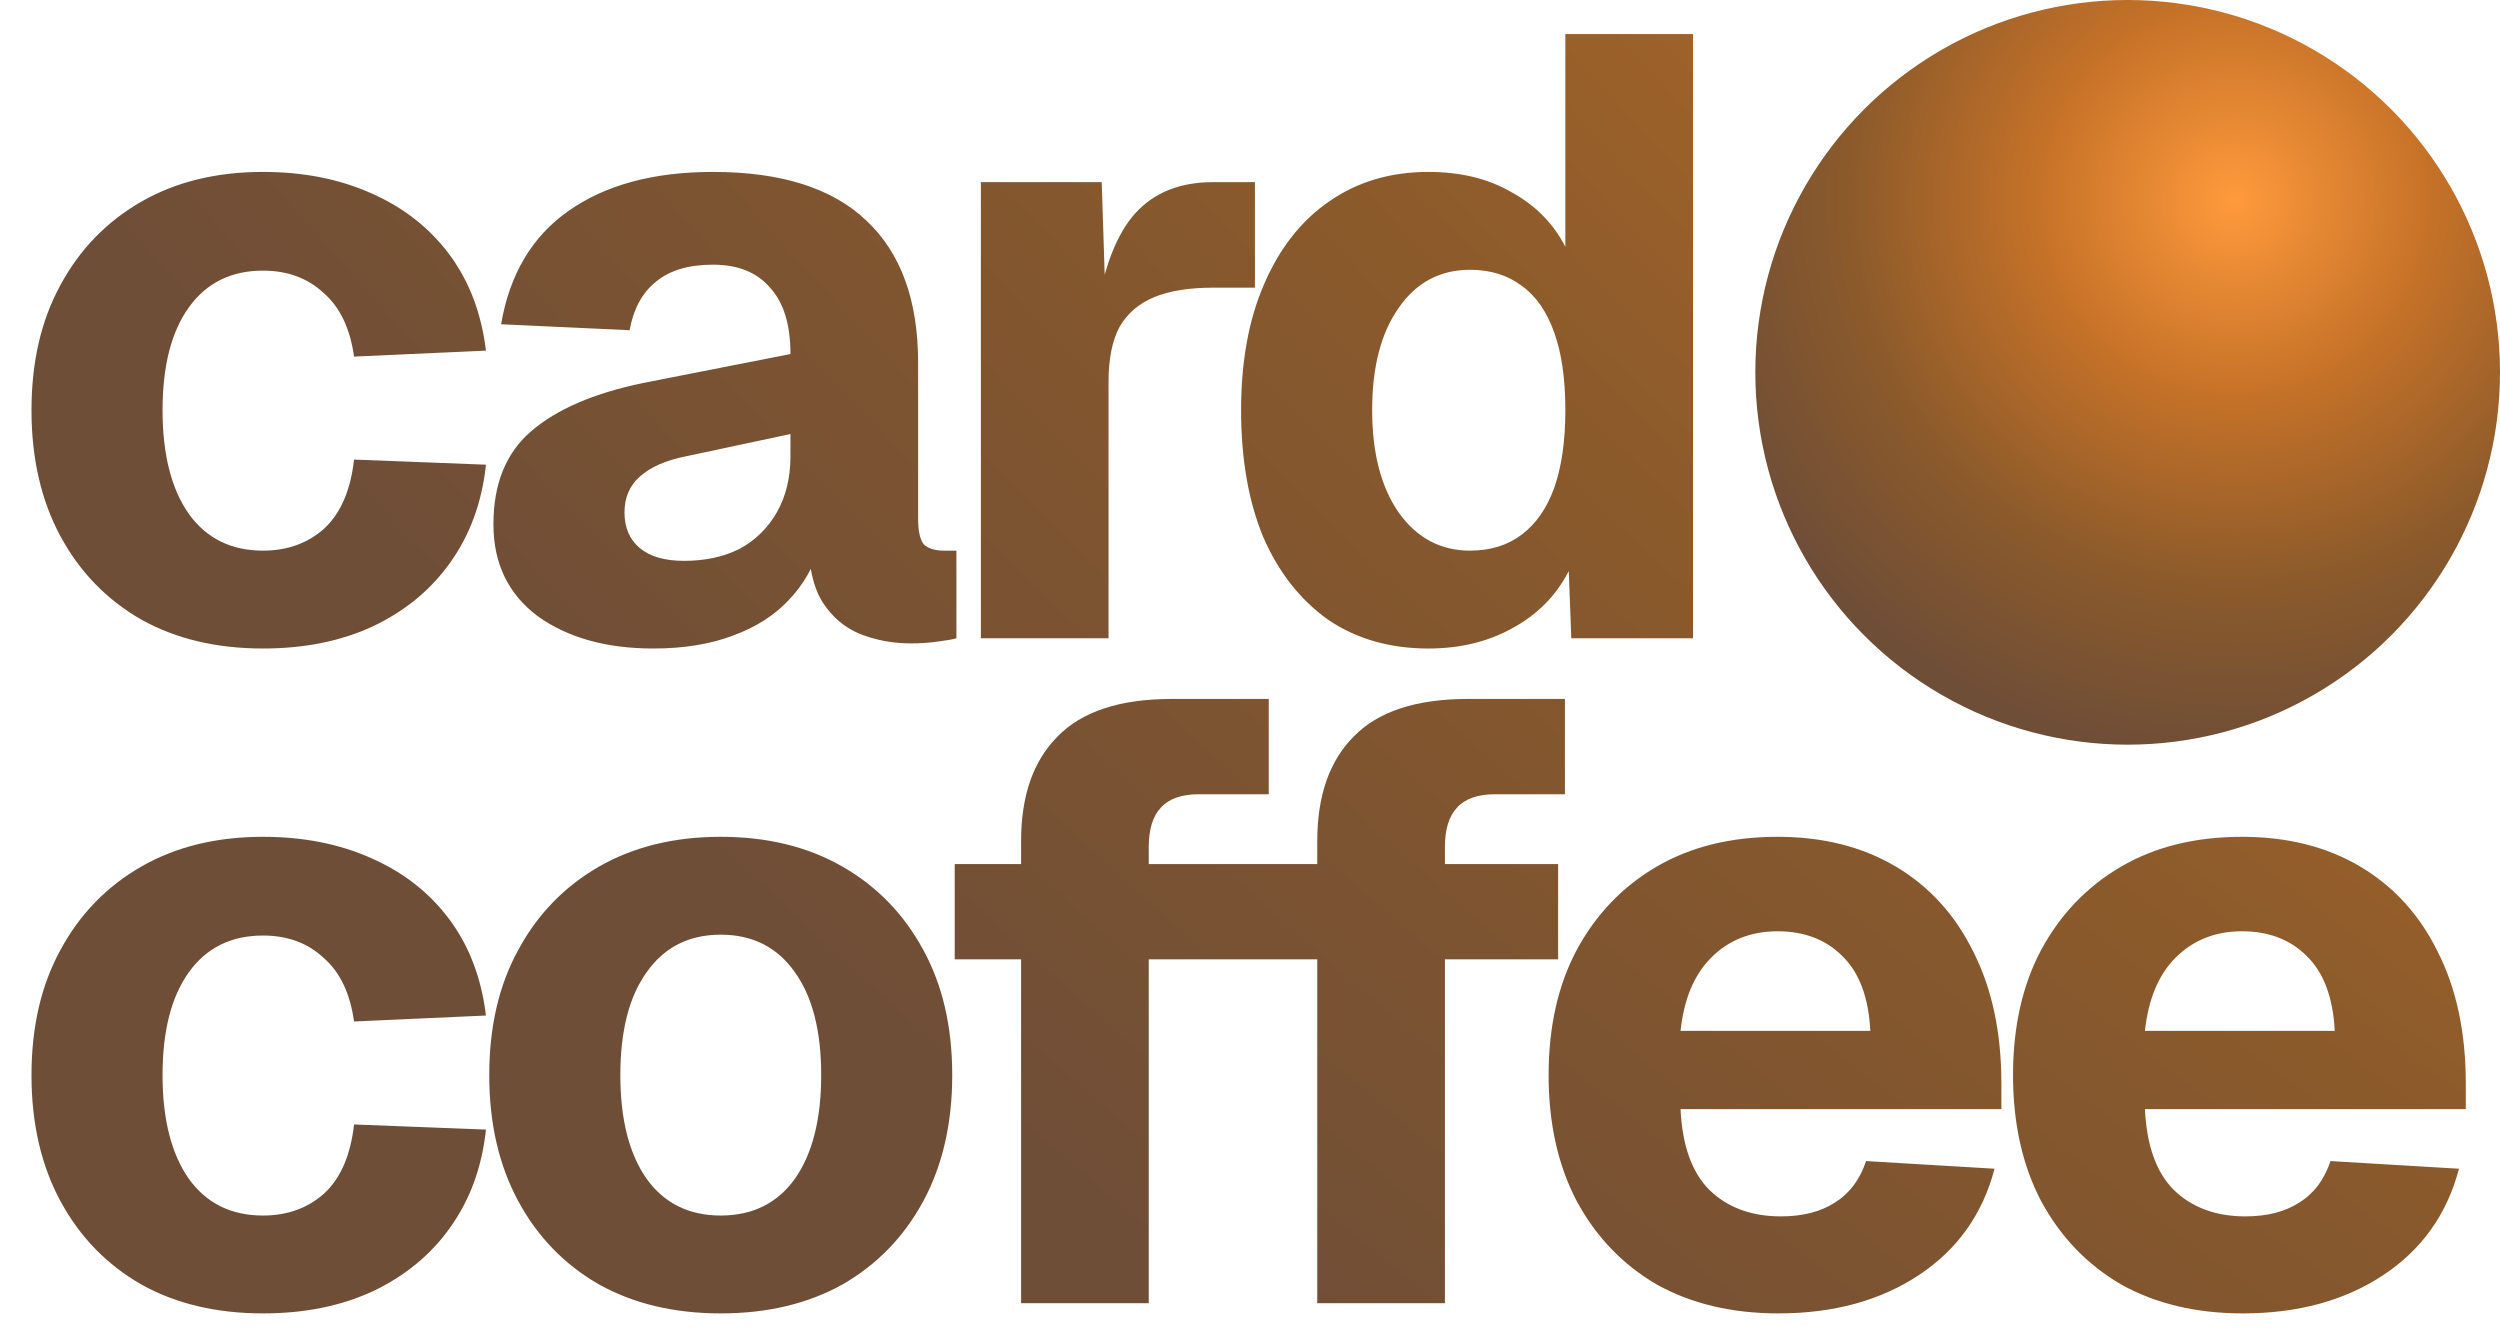
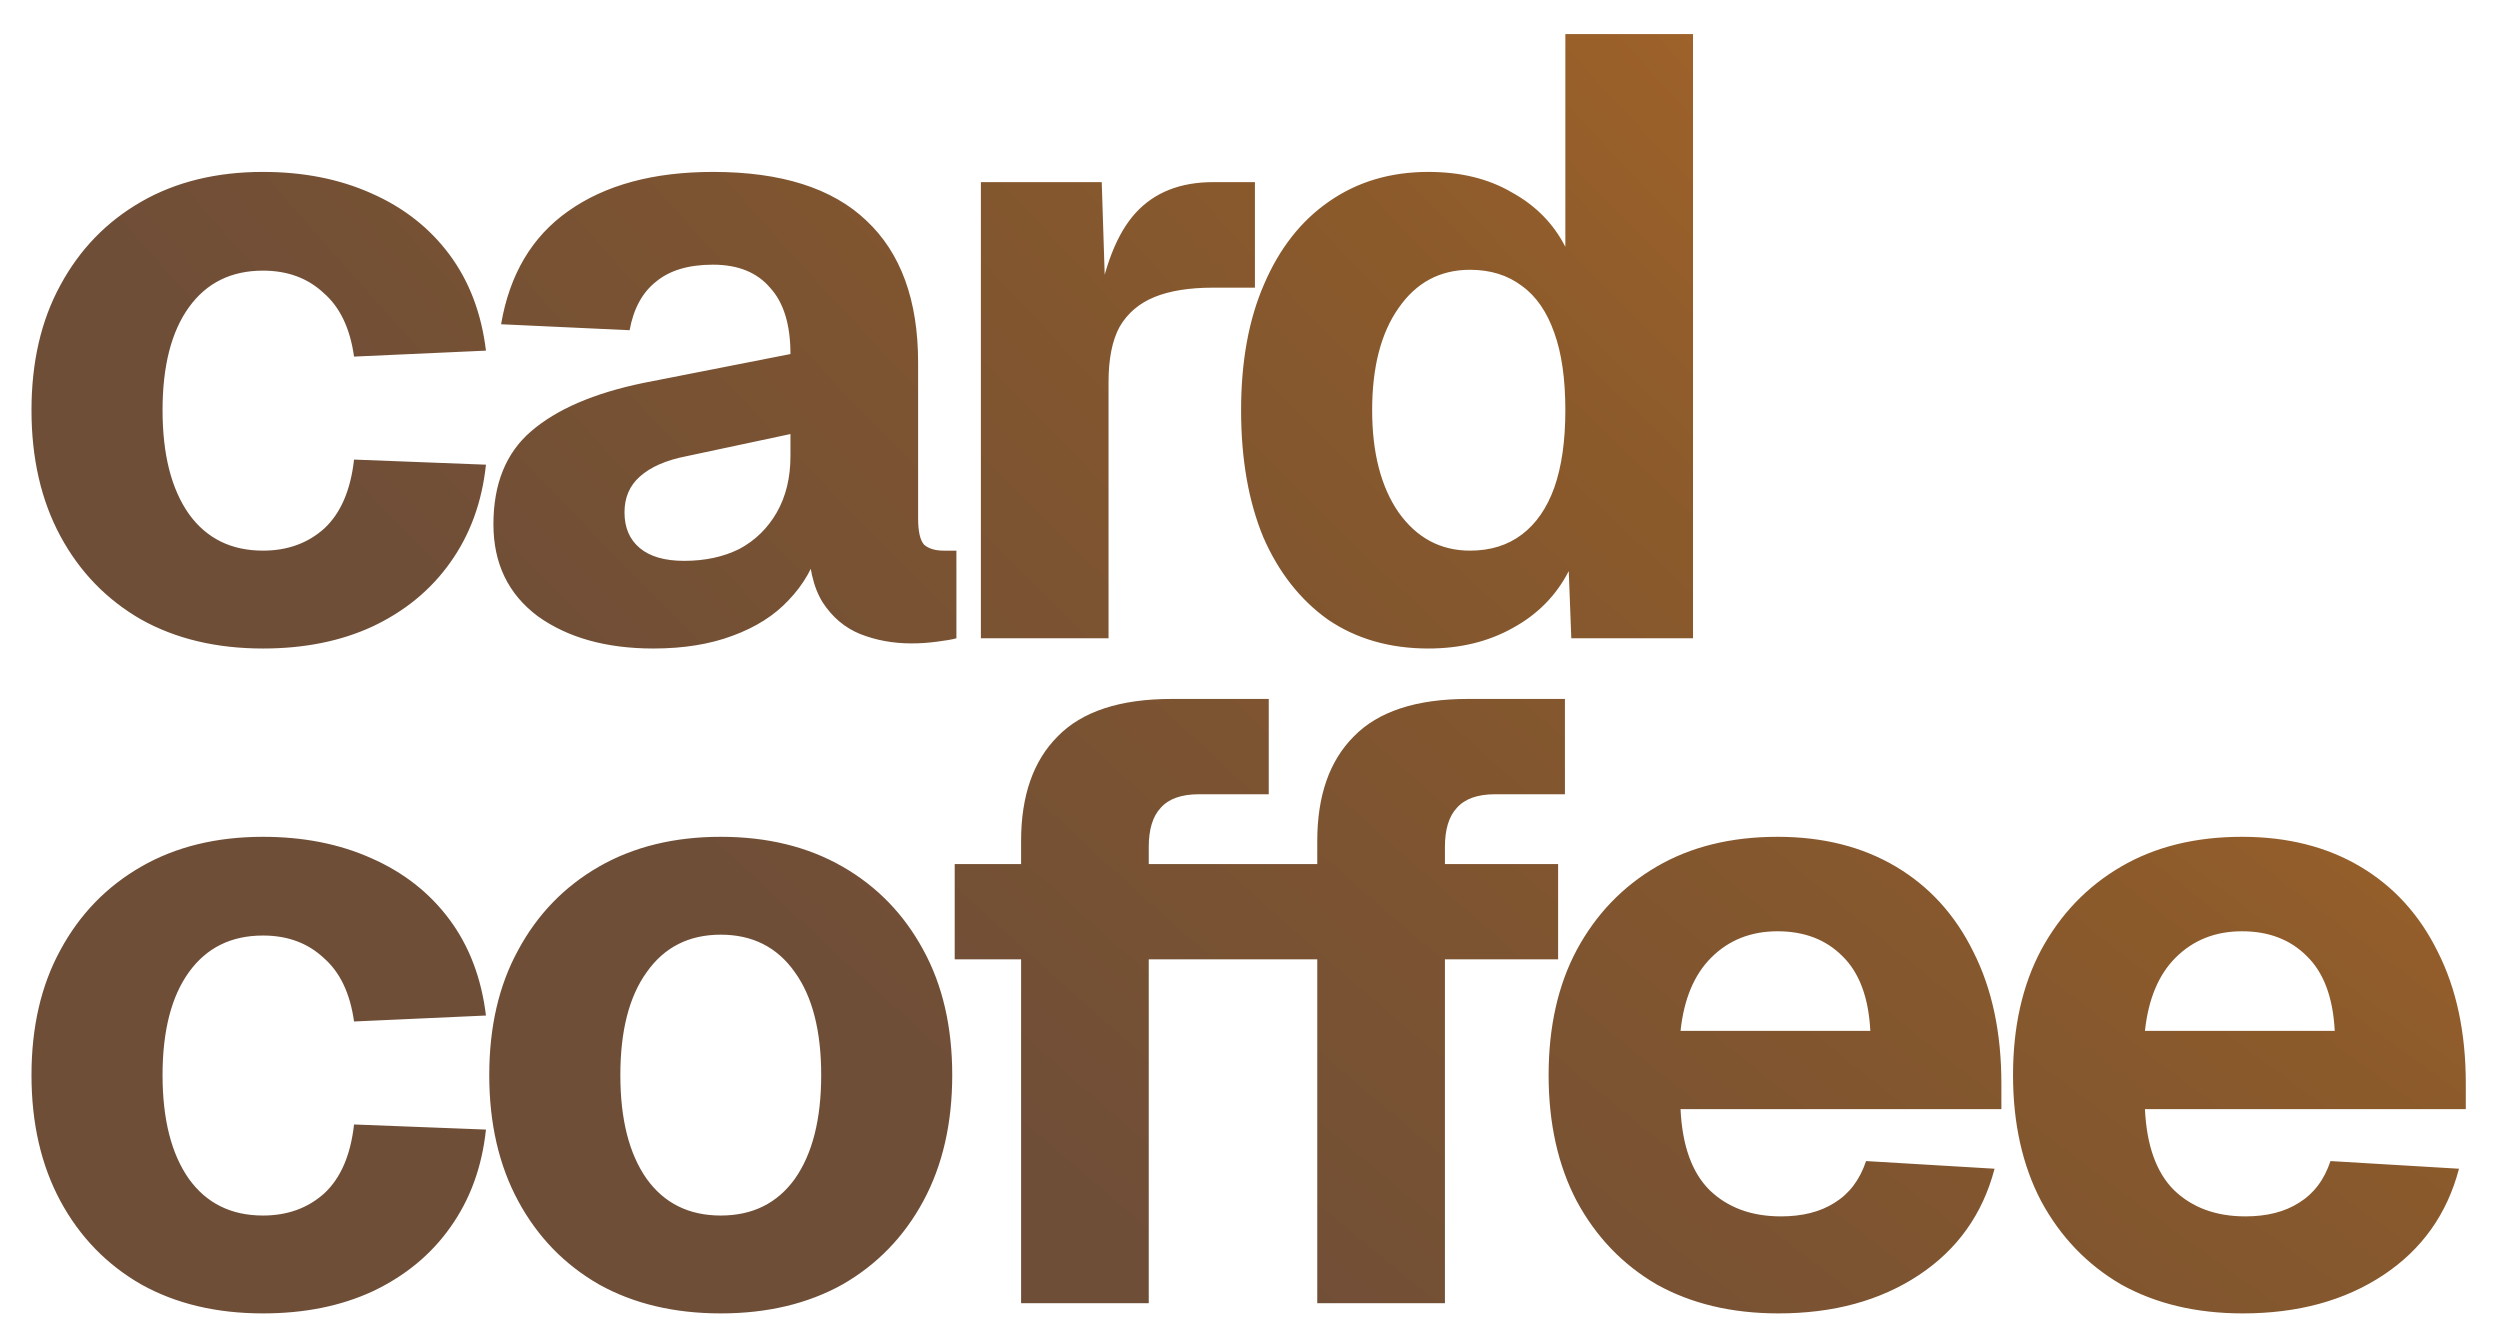
<svg xmlns="http://www.w3.org/2000/svg" width="94" height="50" viewBox="0 0 94 50" fill="none">
  <path d="M9.888 24.384C8.139 24.384 6.613 24.021 5.312 23.296C4.011 22.549 2.997 21.504 2.272 20.16C1.547 18.816 1.184 17.237 1.184 15.424C1.184 13.611 1.547 12.043 2.272 10.72C2.997 9.376 4.011 8.331 5.312 7.584C6.613 6.837 8.139 6.464 9.888 6.464C11.403 6.464 12.757 6.731 13.952 7.264C15.168 7.797 16.149 8.565 16.896 9.568C17.643 10.571 18.101 11.776 18.272 13.184L13.312 13.408C13.163 12.341 12.779 11.541 12.16 11.008C11.563 10.453 10.805 10.176 9.888 10.176C8.693 10.176 7.765 10.635 7.104 11.552C6.443 12.469 6.112 13.76 6.112 15.424C6.112 17.088 6.443 18.389 7.104 19.328C7.765 20.245 8.693 20.704 9.888 20.704C10.805 20.704 11.573 20.427 12.192 19.872C12.811 19.296 13.184 18.432 13.312 17.28L18.272 17.472C18.123 18.88 17.675 20.107 16.928 21.152C16.203 22.176 15.232 22.976 14.016 23.552C12.821 24.107 11.445 24.384 9.888 24.384ZM24.569 24.384C22.798 24.384 21.347 23.979 20.217 23.168C19.107 22.336 18.553 21.184 18.553 19.712C18.553 18.197 19.022 17.035 19.961 16.224C20.921 15.392 22.329 14.784 24.185 14.4L29.721 13.312C29.721 12.203 29.465 11.371 28.953 10.816C28.462 10.24 27.747 9.952 26.809 9.952C25.891 9.952 25.177 10.165 24.665 10.592C24.153 10.997 23.822 11.605 23.673 12.416L18.841 12.192C19.161 10.315 20.003 8.896 21.369 7.936C22.755 6.955 24.569 6.464 26.809 6.464C29.369 6.464 31.289 7.072 32.569 8.288C33.87 9.504 34.521 11.285 34.521 13.632V19.488C34.521 19.979 34.595 20.309 34.745 20.48C34.915 20.629 35.161 20.704 35.481 20.704H35.961V24C35.811 24.043 35.566 24.085 35.225 24.128C34.905 24.171 34.585 24.192 34.265 24.192C33.582 24.192 32.942 24.075 32.345 23.84C31.769 23.605 31.299 23.211 30.937 22.656C30.574 22.08 30.393 21.269 30.393 20.224L30.809 20.544C30.595 21.312 30.211 21.984 29.657 22.56C29.123 23.136 28.419 23.584 27.545 23.904C26.691 24.224 25.699 24.384 24.569 24.384ZM25.721 21.088C26.51 21.088 27.203 20.939 27.801 20.64C28.398 20.32 28.867 19.861 29.209 19.264C29.55 18.667 29.721 17.963 29.721 17.152V16.32L25.817 17.152C25.049 17.301 24.462 17.557 24.057 17.92C23.673 18.261 23.481 18.709 23.481 19.264C23.481 19.84 23.673 20.288 24.057 20.608C24.441 20.928 24.995 21.088 25.721 21.088ZM36.881 24V6.848H41.425L41.585 11.84L41.233 11.744C41.51 10.016 42.001 8.768 42.705 8C43.409 7.232 44.379 6.848 45.617 6.848H47.185V10.816H45.617C44.721 10.816 43.985 10.933 43.409 11.168C42.833 11.403 42.395 11.776 42.097 12.288C41.819 12.8 41.681 13.493 41.681 14.368V24H36.881ZM53.705 24.384C52.255 24.384 50.996 24.021 49.929 23.296C48.884 22.549 48.073 21.515 47.497 20.192C46.943 18.848 46.665 17.259 46.665 15.424C46.665 13.589 46.953 12.011 47.529 10.688C48.105 9.344 48.916 8.309 49.961 7.584C51.028 6.837 52.276 6.464 53.705 6.464C54.921 6.464 55.967 6.72 56.841 7.232C57.737 7.723 58.409 8.405 58.857 9.28V1.28H63.657V24H59.081L58.985 21.472C58.516 22.389 57.812 23.104 56.873 23.616C55.956 24.128 54.9 24.384 53.705 24.384ZM55.273 20.704C56.041 20.704 56.692 20.501 57.225 20.096C57.759 19.691 58.164 19.104 58.441 18.336C58.719 17.547 58.857 16.576 58.857 15.424C58.857 14.251 58.719 13.28 58.441 12.512C58.164 11.723 57.759 11.136 57.225 10.752C56.692 10.347 56.041 10.144 55.273 10.144C54.143 10.144 53.247 10.624 52.585 11.584C51.924 12.523 51.593 13.803 51.593 15.424C51.593 17.024 51.924 18.304 52.585 19.264C53.268 20.224 54.164 20.704 55.273 20.704ZM9.888 49.384C8.139 49.384 6.613 49.021 5.312 48.296C4.011 47.549 2.997 46.504 2.272 45.16C1.547 43.816 1.184 42.237 1.184 40.424C1.184 38.611 1.547 37.043 2.272 35.72C2.997 34.376 4.011 33.331 5.312 32.584C6.613 31.837 8.139 31.464 9.888 31.464C11.403 31.464 12.757 31.731 13.952 32.264C15.168 32.797 16.149 33.565 16.896 34.568C17.643 35.571 18.101 36.776 18.272 38.184L13.312 38.408C13.163 37.341 12.779 36.541 12.16 36.008C11.563 35.453 10.805 35.176 9.888 35.176C8.693 35.176 7.765 35.635 7.104 36.552C6.443 37.469 6.112 38.76 6.112 40.424C6.112 42.088 6.443 43.389 7.104 44.328C7.765 45.245 8.693 45.704 9.888 45.704C10.805 45.704 11.573 45.427 12.192 44.872C12.811 44.296 13.184 43.432 13.312 42.28L18.272 42.472C18.123 43.88 17.675 45.107 16.928 46.152C16.203 47.176 15.232 47.976 14.016 48.552C12.821 49.107 11.445 49.384 9.888 49.384ZM27.101 49.384C25.351 49.384 23.826 49.021 22.524 48.296C21.223 47.549 20.21 46.504 19.485 45.16C18.759 43.816 18.396 42.237 18.396 40.424C18.396 38.611 18.759 37.043 19.485 35.72C20.21 34.376 21.223 33.331 22.524 32.584C23.826 31.837 25.351 31.464 27.101 31.464C28.85 31.464 30.375 31.837 31.677 32.584C32.978 33.331 33.991 34.376 34.717 35.72C35.442 37.043 35.804 38.611 35.804 40.424C35.804 42.237 35.442 43.816 34.717 45.16C33.991 46.504 32.978 47.549 31.677 48.296C30.375 49.021 28.85 49.384 27.101 49.384ZM27.101 45.704C28.295 45.704 29.223 45.245 29.884 44.328C30.546 43.389 30.877 42.088 30.877 40.424C30.877 38.76 30.546 37.469 29.884 36.552C29.223 35.613 28.295 35.144 27.101 35.144C25.906 35.144 24.978 35.613 24.317 36.552C23.655 37.469 23.325 38.76 23.325 40.424C23.325 42.088 23.655 43.389 24.317 44.328C24.978 45.245 25.906 45.704 27.101 45.704ZM38.393 49V31.624C38.393 29.917 38.852 28.605 39.769 27.688C40.686 26.749 42.116 26.28 44.057 26.28H47.705V29.864H45.081C44.42 29.864 43.94 30.035 43.641 30.376C43.342 30.696 43.193 31.187 43.193 31.848V49H38.393ZM35.897 36.072V32.488H47.449V36.072H35.897ZM49.529 49V31.624C49.529 29.917 49.988 28.605 50.905 27.688C51.822 26.749 53.252 26.28 55.193 26.28H58.841V29.864H56.217C55.556 29.864 55.076 30.035 54.777 30.376C54.478 30.696 54.329 31.187 54.329 31.848V49H49.529ZM47.033 36.072V32.488H58.585V36.072H47.033ZM66.868 49.384C65.118 49.384 63.593 49.021 62.292 48.296C61.012 47.549 60.009 46.504 59.284 45.16C58.58 43.816 58.228 42.237 58.228 40.424C58.228 38.611 58.58 37.043 59.284 35.72C60.009 34.376 61.012 33.331 62.292 32.584C63.572 31.837 65.086 31.464 66.836 31.464C68.542 31.464 70.025 31.837 71.284 32.584C72.542 33.331 73.513 34.397 74.196 35.784C74.9 37.171 75.252 38.824 75.252 40.744V41.704H63.188C63.252 43.069 63.614 44.083 64.276 44.744C64.958 45.405 65.854 45.736 66.964 45.736C67.774 45.736 68.446 45.565 68.98 45.224C69.534 44.883 69.929 44.36 70.164 43.656L74.996 43.944C74.548 45.651 73.598 46.984 72.148 47.944C70.697 48.904 68.937 49.384 66.868 49.384ZM63.188 38.76H70.324C70.26 37.501 69.908 36.563 69.268 35.944C68.649 35.325 67.838 35.016 66.836 35.016C65.833 35.016 65.001 35.347 64.34 36.008C63.7 36.648 63.316 37.565 63.188 38.76ZM84.33 49.384C82.581 49.384 81.056 49.021 79.754 48.296C78.474 47.549 77.472 46.504 76.746 45.16C76.042 43.816 75.69 42.237 75.69 40.424C75.69 38.611 76.042 37.043 76.746 35.72C77.472 34.376 78.474 33.331 79.754 32.584C81.034 31.837 82.549 31.464 84.298 31.464C86.005 31.464 87.488 31.837 88.746 32.584C90.005 33.331 90.976 34.397 91.658 35.784C92.362 37.171 92.714 38.824 92.714 40.744V41.704H80.65C80.714 43.069 81.077 44.083 81.738 44.744C82.421 45.405 83.317 45.736 84.426 45.736C85.237 45.736 85.909 45.565 86.442 45.224C86.997 44.883 87.392 44.36 87.626 43.656L92.458 43.944C92.01 45.651 91.061 46.984 89.61 47.944C88.16 48.904 86.4 49.384 84.33 49.384ZM80.65 38.76H87.786C87.722 37.501 87.37 36.563 86.73 35.944C86.112 35.325 85.301 35.016 84.298 35.016C83.296 35.016 82.464 35.347 81.802 36.008C81.162 36.648 80.778 37.565 80.65 38.76Z" fill="url(#paint0_radial_1_150)" />
-   <circle cx="80" cy="14" r="14" fill="url(#paint1_radial_1_150)" />
  <defs>
    <radialGradient id="paint0_radial_1_150" cx="0" cy="0" r="1" gradientTransform="matrix(-92.5 70 -160.725 -128.6 139.5 -20)" gradientUnits="userSpaceOnUse">
      <stop stop-color="#FF9A3C" />
      <stop offset="0.35" stop-color="#C67228" />
      <stop offset="0.7" stop-color="#8B5A2B" />
      <stop offset="1" stop-color="#6F4E37" />
    </radialGradient>
    <radialGradient id="paint1_radial_1_150" cx="0" cy="0" r="1" gradientUnits="userSpaceOnUse" gradientTransform="translate(84 7.5) rotate(101.041) scale(20.887)">
      <stop stop-color="#FF9A3C" />
      <stop offset="0.35" stop-color="#C67228" />
      <stop offset="0.7" stop-color="#8B5A2B" />
      <stop offset="1" stop-color="#6F4E37" />
    </radialGradient>
  </defs>
</svg>